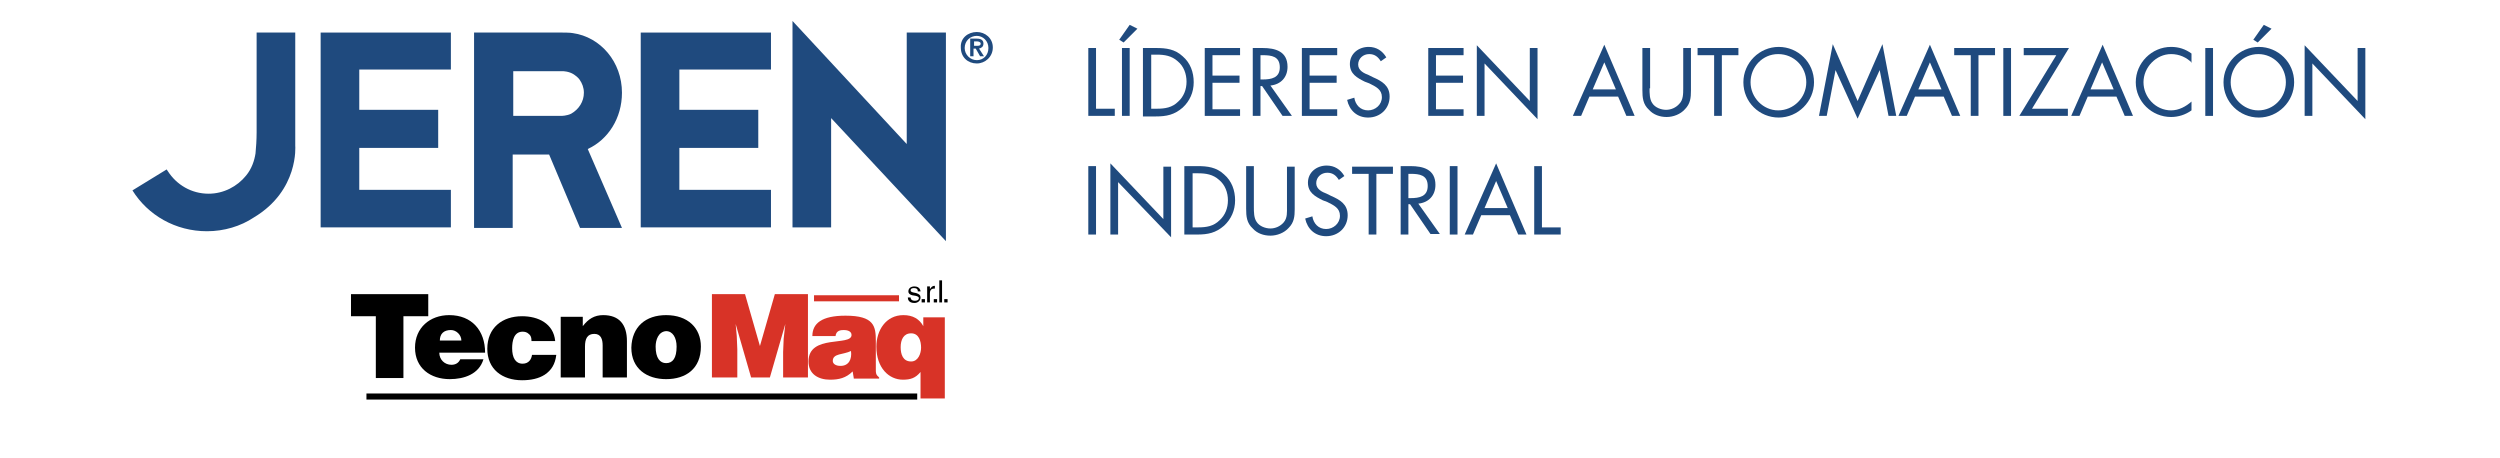
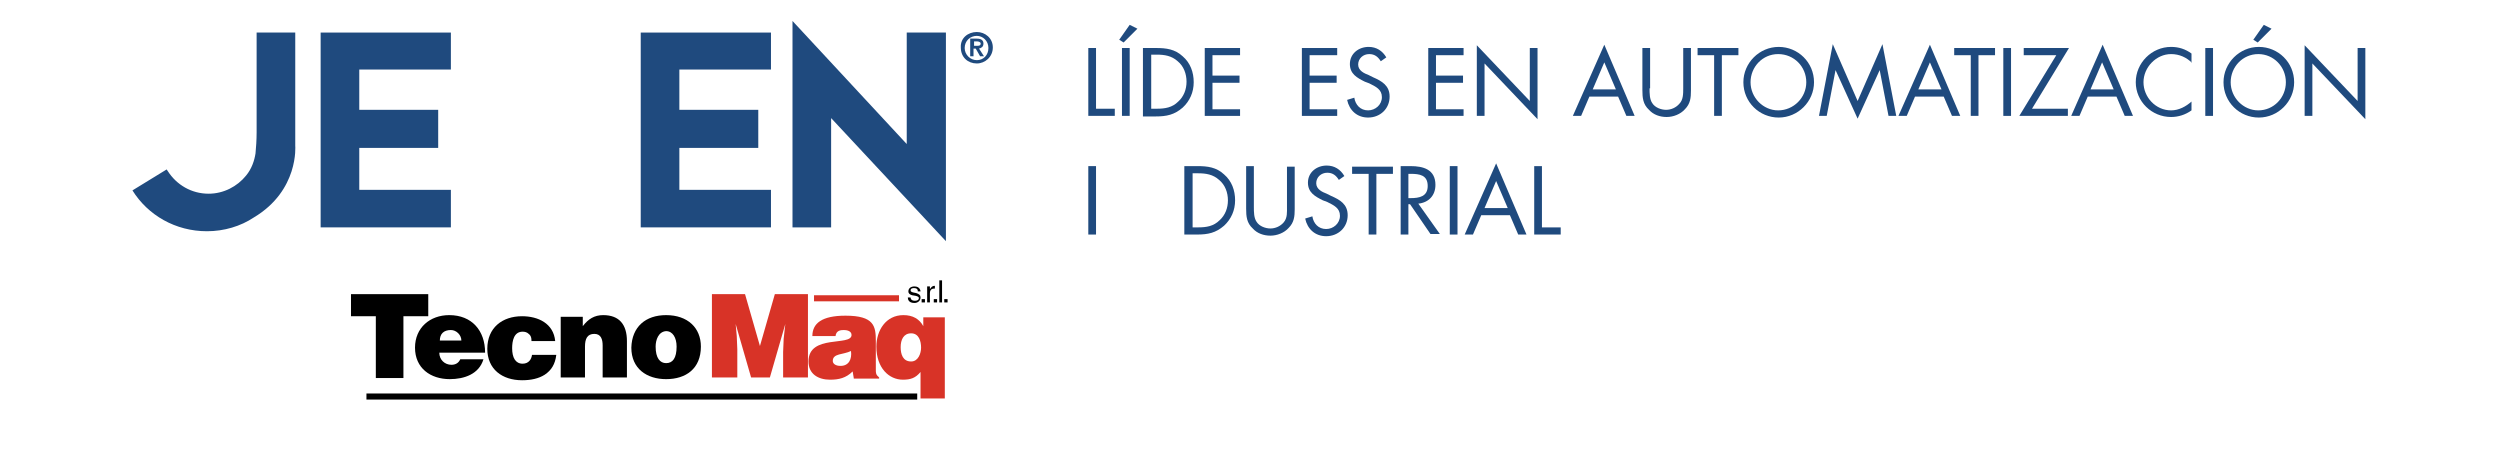
<svg xmlns="http://www.w3.org/2000/svg" version="1.1" id="Layer_1" x="0px" y="0px" viewBox="0 0 453 83" style="enable-background:new 0 0 453 83;" xml:space="preserve">
  <style type="text/css">
	.st0{fill:#1F4A7E;}
	.st1{fill:#D83327;}
</style>
  <g>
    <g>
      <g>
        <g>
          <polygon class="st0" points="58.1,5.9 58.1,41.2 81.7,41.2 81.7,34.4 65.1,34.4 65.1,26.8 79.4,26.8 79.4,19.9 65.1,19.9       65.1,12.6 81.7,12.6 81.7,5.9     " />
          <polygon class="st0" points="116.1,5.9 116.1,41.2 139.7,41.2 139.7,34.4 123.1,34.4 123.1,26.8 137.4,26.8 137.4,19.9       123.1,19.9 123.1,12.6 139.7,12.6 139.7,5.9     " />
          <path class="st0" d="M53.5,26.4L53.5,26.4C53.5,26.4,53.5,26.4,53.5,26.4L53.5,26.4L53.5,26.4l0-20.5h-7V24      c0,1.3-0.1,2.8-0.2,3.8c-0.2,1.3-0.7,2.8-1.7,4c-1.6,2-4.1,3.3-6.8,3.3c-3.1,0-5.8-1.6-7.4-4.1l-0.2-0.3L24,34.5      c2.8,4.5,7.8,7.4,13.5,7.4c3.1,0,6.1-0.9,8.5-2.5c0,0,0,0,0,0C54.2,34.5,53.5,26.4,53.5,26.4z" />
          <g>
            <polygon class="st0" points="164.3,5.9 164.3,26.1 143.6,3.8 143.6,41.2 150.6,41.2 150.6,21.4 171.4,43.7 171.4,5.9      " />
          </g>
-           <path class="st0" d="M101.9,5.9h-16v35.4h7V28h6.6l5.6,13.3h7.6L106.5,27c3.7-1.7,6.2-5.6,6.2-10.2c0-5.6-3.9-10.1-8.9-10.8      C103.4,5.9,101.9,5.9,101.9,5.9z M92.9,12.9h9.1c0,0,1.1,0,2,0.6c0.3,0.2,0.7,0.5,1,0.9c0.5,0.7,0.8,1.5,0.8,2.4      c0,1.6-0.9,3-2.3,3.8c-0.8,0.4-1.8,0.4-1.8,0.4h-8.7V12.9z" />
        </g>
        <g>
          <path class="st0" d="M177,5.8c1.5,0,2.9,1.1,2.9,2.8c0,1.7-1.4,2.9-2.9,2.9c-1.6,0-2.9-1.1-2.9-2.9C174,6.9,175.4,5.8,177,5.8z       M177,10.9c1.2,0,2.1-0.9,2.1-2.2c0-1.3-1-2.2-2.1-2.2c-1.2,0-2.2,0.9-2.2,2.2C174.8,9.9,175.8,10.9,177,10.9z M175.8,7h1.2      c0.8,0,1.2,0.3,1.2,0.9c0,0.6-0.4,0.8-0.8,0.9l0.9,1.4h-0.7l-0.8-1.4h-0.4v1.4h-0.6V7z M176.5,8.3h0.6c0.4,0,0.6-0.1,0.6-0.4      c0-0.3-0.4-0.4-0.7-0.4h-0.5V8.3z" />
        </g>
      </g>
    </g>
  </g>
  <g>
    <g>
      <g>
        <path class="st0" d="M198.6,19.7h3.4V21h-4.8V8.7h1.4V19.7z" />
        <path class="st0" d="M206.1,5.2l-2.5,2.5l-0.8-0.5l1.9-2.7L206.1,5.2z M204.7,21h-1.4V8.7h1.4V21z" />
        <path class="st0" d="M207.2,8.7h2.3c1.8,0,3.4,0.2,4.8,1.5c1.4,1.2,2,2.9,2,4.7c0,1.8-0.7,3.4-2,4.6c-1.5,1.3-2.9,1.6-4.9,1.6     h-2.3V8.7z M209.6,19.7c1.5,0,2.8-0.2,3.9-1.3c1-0.9,1.5-2.2,1.5-3.6c0-1.4-0.5-2.8-1.6-3.7c-1.1-1-2.4-1.2-3.8-1.2h-1v9.8H209.6     z" />
        <path class="st0" d="M218.3,8.7h6.4V10h-5v3.7h4.9v1.3h-4.9v4.8h5V21h-6.4V8.7z" />
-         <path class="st0" d="M228.4,21H227V8.7h1.8c2.3,0,4.5,0.6,4.5,3.4c0,1.9-1.2,3.2-3.1,3.4l3.9,5.5h-1.7l-3.7-5.4h-0.3V21z      M228.4,14.4h0.4c1.6,0,3.1-0.3,3.1-2.2c0-2-1.5-2.2-3.1-2.2h-0.4V14.4z" />
        <path class="st0" d="M235.9,8.7h6.4V10h-5v3.7h4.9v1.3h-4.9v4.8h5V21h-6.4V8.7z" />
        <path class="st0" d="M250.2,11.1c-0.5-0.8-1.1-1.3-2.1-1.3c-1.1,0-2,0.8-2,1.9c0,1.1,1.1,1.6,1.9,1.9l0.8,0.4     c1.6,0.7,3,1.5,3,3.5c0,2.2-1.7,3.8-3.9,3.8c-2,0-3.4-1.3-3.8-3.2l1.3-0.4c0.2,1.3,1.1,2.3,2.5,2.3c1.3,0,2.5-1,2.5-2.4     c0-1.4-1.1-1.9-2.3-2.5l-0.8-0.3c-1.4-0.7-2.7-1.4-2.7-3.2c0-1.9,1.6-3.1,3.4-3.1c1.4,0,2.5,0.7,3.2,1.9L250.2,11.1z" />
        <path class="st0" d="M258.8,8.7h6.4V10h-5v3.7h4.9v1.3h-4.9v4.8h5V21h-6.4V8.7z" />
        <path class="st0" d="M267.6,8.2l9.6,10.1V8.7h1.4v12.9L269,11.5V21h-1.4V8.2z" />
        <path class="st0" d="M288,17.5l-1.5,3.5H285l5.7-12.9l5.5,12.9h-1.5l-1.5-3.5H288z M290.7,11.3l-2.1,4.9h4.2L290.7,11.3z" />
        <path class="st0" d="M298.9,16c0,0.9,0,2,0.5,2.7c0.5,0.8,1.6,1.2,2.5,1.2c0.9,0,1.8-0.4,2.4-1.1C305,18.1,305,17,305,16V8.7h1.4     v7.7c0,1.3-0.1,2.4-1.1,3.4c-0.8,0.9-2.1,1.4-3.3,1.4c-1.2,0-2.4-0.4-3.2-1.3c-1.1-1-1.2-2.2-1.2-3.6V8.7h1.4V16z" />
        <path class="st0" d="M312,21h-1.4V10h-3V8.7h7.4V10h-3V21z" />
        <path class="st0" d="M328.7,14.9c0,3.5-2.9,6.4-6.4,6.4c-3.5,0-6.4-2.8-6.4-6.4c0-3.5,2.9-6.4,6.4-6.4     C325.8,8.5,328.7,11.3,328.7,14.9z M317.2,14.9c0,2.8,2.3,5.1,5,5.1c2.8,0,5.1-2.3,5.1-5.1c0-2.8-2.2-5.1-5.1-5.1     C319.4,9.8,317.2,12.1,317.2,14.9z" />
        <path class="st0" d="M332.1,8l4.5,10.3L341.1,8l2.5,13h-1.4l-1.6-8.3h0l-4,8.8l-4-8.8h0L331,21h-1.4L332.1,8z" />
        <path class="st0" d="M347,17.5l-1.5,3.5H344l5.7-12.9l5.5,12.9h-1.5l-1.5-3.5H347z M349.7,11.3l-2.1,4.9h4.2L349.7,11.3z" />
        <path class="st0" d="M358.5,21h-1.4V10h-3V8.7h7.4V10h-3V21z" />
        <path class="st0" d="M364.4,21H363V8.7h1.4V21z" />
        <path class="st0" d="M374.7,19.7V21h-8.8l6.7-11h-5.9V8.7h8.2l-6.7,11H374.7z" />
        <path class="st0" d="M378.3,17.5l-1.5,3.5h-1.5L381,8.1l5.5,12.9H385l-1.5-3.5H378.3z M380.9,11.3l-2.1,4.9h4.2L380.9,11.3z" />
        <path class="st0" d="M397.2,11.4c-1-1-2.3-1.6-3.8-1.6c-2.7,0-5,2.4-5,5.1s2.2,5.1,5,5.1c1.4,0,2.7-0.7,3.7-1.6V20     c-1.1,0.8-2.4,1.2-3.7,1.2c-3.5,0-6.4-2.8-6.4-6.3c0-3.5,2.9-6.4,6.4-6.4c1.4,0,2.6,0.4,3.7,1.2V11.4z" />
        <path class="st0" d="M401,21h-1.4V8.7h1.4V21z" />
        <path class="st0" d="M415.7,14.9c0,3.5-2.9,6.4-6.4,6.4s-6.4-2.8-6.4-6.4c0-3.5,2.9-6.4,6.4-6.4S415.7,11.3,415.7,14.9z      M404.2,14.9c0,2.8,2.3,5.1,5,5.1c2.8,0,5-2.3,5-5.1c0-2.8-2.2-5.1-5-5.1C406.4,9.8,404.2,12.1,404.2,14.9z M411.6,5.2l-2.5,2.5     l-0.8-0.5l1.9-2.7L411.6,5.2z" />
        <path class="st0" d="M417.6,8.2l9.6,10.1V8.7h1.4v12.9L419,11.5V21h-1.4V8.2z" />
        <path class="st0" d="M198.6,42.5h-1.4V30.1h1.4V42.5z" />
-         <path class="st0" d="M201.2,29.6l9.6,10.1v-9.5h1.4V43L202.6,33v9.5h-1.4V29.6z" />
        <path class="st0" d="M214.7,30.1h2.3c1.8,0,3.4,0.2,4.8,1.5c1.4,1.2,2,2.9,2,4.7c0,1.8-0.7,3.4-2,4.6c-1.5,1.3-2.9,1.6-4.9,1.6     h-2.3V30.1z M217.1,41.2c1.5,0,2.8-0.2,3.9-1.3c1-0.9,1.5-2.2,1.5-3.6c0-1.4-0.5-2.8-1.6-3.7c-1.1-1-2.4-1.2-3.8-1.2h-1v9.8     H217.1z" />
        <path class="st0" d="M227.2,37.5c0,0.9,0,2,0.5,2.7c0.5,0.8,1.6,1.2,2.5,1.2c0.9,0,1.8-0.4,2.4-1.1c0.7-0.8,0.6-1.9,0.6-2.8v-7.3     h1.4v7.7c0,1.3-0.1,2.4-1.1,3.4c-0.8,0.9-2.1,1.4-3.3,1.4c-1.2,0-2.4-0.4-3.2-1.3c-1.1-1-1.2-2.2-1.2-3.6v-7.7h1.4V37.5z" />
        <path class="st0" d="M242.6,32.6c-0.5-0.8-1.1-1.3-2.1-1.3c-1.1,0-2,0.8-2,1.9c0,1.1,1.1,1.6,1.9,1.9l0.8,0.4     c1.6,0.7,3,1.5,3,3.5c0,2.2-1.7,3.8-3.9,3.8c-2,0-3.4-1.3-3.8-3.2l1.3-0.4c0.2,1.3,1.1,2.3,2.5,2.3c1.3,0,2.5-1,2.5-2.4     c0-1.4-1.1-1.9-2.3-2.5l-0.8-0.3c-1.4-0.7-2.7-1.4-2.7-3.2c0-1.9,1.6-3.1,3.4-3.1c1.4,0,2.5,0.7,3.2,1.9L242.6,32.6z" />
        <path class="st0" d="M249.4,42.5H248v-11h-3v-1.3h7.4v1.3h-3V42.5z" />
        <path class="st0" d="M255.2,42.5h-1.4V30.1h1.8c2.3,0,4.5,0.6,4.5,3.4c0,1.9-1.2,3.2-3.1,3.4l3.9,5.5h-1.7l-3.7-5.4h-0.3V42.5z      M255.2,35.9h0.4c1.6,0,3.1-0.3,3.1-2.2c0-2-1.5-2.2-3.1-2.2h-0.4V35.9z" />
        <path class="st0" d="M264.1,42.5h-1.4V30.1h1.4V42.5z" />
        <path class="st0" d="M268.4,39l-1.5,3.5h-1.5l5.7-12.9l5.5,12.9h-1.5l-1.5-3.5H268.4z M271.1,32.8l-2.1,4.9h4.2L271.1,32.8z" />
        <path class="st0" d="M279.4,41.2h3.4v1.3H278V30.1h1.4V41.2z" />
      </g>
    </g>
  </g>
  <g>
    <g>
      <path d="M63.7,53.3h13.9v4h-4.5v11.2h-5V57.3h-4.5V53.3z" />
      <path d="M79.6,63.9c0,1.3,1,2.2,2.2,2.2c0.7,0,1.3-0.3,1.6-1h4.2c-0.8,2.7-3.5,3.6-6.1,3.6c-3.5,0-6.3-2-6.3-5.7    c0-3.6,2.7-5.9,6.2-5.9c4.1,0,6.5,2.8,6.5,6.8H79.6z M83.6,61.7c0-1-0.9-1.9-1.9-1.9c-1.3,0-2,0.7-2,1.9H83.6z" />
      <path d="M96.3,61.6c0-0.5-0.2-0.9-0.5-1.1c-0.3-0.3-0.7-0.4-1.1-0.4c-1.6,0-1.9,1.7-1.9,3c0,1.7,0.6,2.8,1.9,2.8    c1.1,0,1.6-0.8,1.7-1.6h4.4c-0.2,1.7-0.9,2.8-2.1,3.6c-1.1,0.7-2.5,1-4.1,1c-3.6,0-6.3-2-6.3-5.7c0-3.8,2.7-5.9,6.3-5.9    c2.9,0,5.7,1.3,6,4.5H96.3z" />
      <path d="M101.6,57.4h4v1.7c1-1.3,2.1-2,3.7-2c2.9,0,4.3,1.7,4.3,4.7v6.6h-4.4v-5.8c0-1.1-0.3-2.1-1.5-2.1c-1.3,0-1.7,0.9-1.7,2.3    v5.6h-4.4V57.4z" />
      <path d="M120.7,57.1c3.9,0,6.3,2.3,6.3,5.7c0,4-2.7,5.9-6.3,5.9c-3.5,0-6.3-1.9-6.3-5.7C114.5,59.2,117,57.1,120.7,57.1z     M118.8,62.8c0,2.1,0.8,3,1.9,3c1.2,0,1.9-0.9,1.9-3c0-1.6-0.7-2.8-1.9-2.8C119.3,60.1,118.8,61.6,118.8,62.8z" />
    </g>
    <g>
      <path class="st1" d="M129,68.5V53.3h6l2.7,9.4l2.7-9.4h6v15.1h-4.5v-4.6l0.1-2.4l0.3-2.7h0l-2.8,9.7h-3.4l-2.8-9.7h0l0.2,2.2    l0.1,2.4v5.1H129z" />
      <path class="st1" d="M154.7,68.5l-0.2-1.2c-1.2,1.2-2.5,1.5-4.1,1.5c-2.1,0-3.9-1-3.9-3.3c0-5,7.8-2.7,7.8-4.8    c0-0.8-1-0.9-1.4-0.9c-0.6,0-1.4,0.1-1.5,1.1h-4.2c0-2.3,1.7-3.7,6-3.7c5.2,0,5.5,1.9,5.5,4.6v5.2c0,0.6,0,0.9,0.6,1.4v0.2H154.7z     M154.2,63.6c-1.4,0.7-3.3,0.4-3.3,1.8c0,0.5,0.5,0.9,1.4,0.9C153.8,66.3,154.4,65.1,154.2,63.6z" />
      <path class="st1" d="M171.2,72.2h-4.4v-4.8c-0.9,1.1-1.8,1.4-3.2,1.4c-2.5,0-4.8-2.1-4.8-6c0-2.9,1.7-5.7,4.9-5.7    c1.7,0,2.9,0.7,3.6,2h0v-1.6h3.9V72.2z M165.1,60.4c-1.4,0-1.9,1.2-1.9,2.5c0,1.3,0.4,2.6,1.9,2.6c1.3,0,1.8-1.5,1.8-2.5    C166.9,61.8,166.5,60.4,165.1,60.4z" />
    </g>
    <g>
      <rect x="147.5" y="53.5" class="st1" width="15.4" height="1.1" />
    </g>
    <g>
      <rect x="66.4" y="71.3" width="99.8" height="1.1" />
    </g>
    <g>
      <path d="M166.3,52.7c0-0.2-0.1-0.5-0.7-0.5c-0.1,0-0.6,0-0.6,0.4c0,0.2,0.1,0.3,0.5,0.4l0.5,0.1c0.6,0.2,0.8,0.4,0.8,0.8    c0,0.6-0.5,1-1.1,1c-1.1,0-1.2-0.7-1.2-1h0.5c0,0.2,0.1,0.6,0.8,0.6c0.3,0,0.7-0.1,0.7-0.5c0-0.2-0.2-0.3-0.6-0.4l-0.6-0.1    c-0.4-0.1-0.7-0.3-0.7-0.7c0-0.6,0.5-0.9,1.1-0.9c1,0,1.1,0.8,1.1,0.9H166.3z" />
      <path d="M167.6,54.8H167v-0.6h0.6V54.8z" />
      <path d="M168.5,54.8h-0.5v-2.9h0.5v0.5h0c0.2-0.3,0.4-0.6,0.8-0.6c0.1,0,0.1,0,0.1,0v0.5h-0.2c-0.5,0-0.7,0.4-0.7,0.8V54.8z" />
      <path d="M169.8,54.8h-0.6v-0.6h0.6V54.8z" />
      <path d="M170.7,54.8h-0.5v-4h0.5V54.8z" />
      <path d="M171.7,54.8h-0.6v-0.6h0.6V54.8z" />
    </g>
  </g>
</svg>